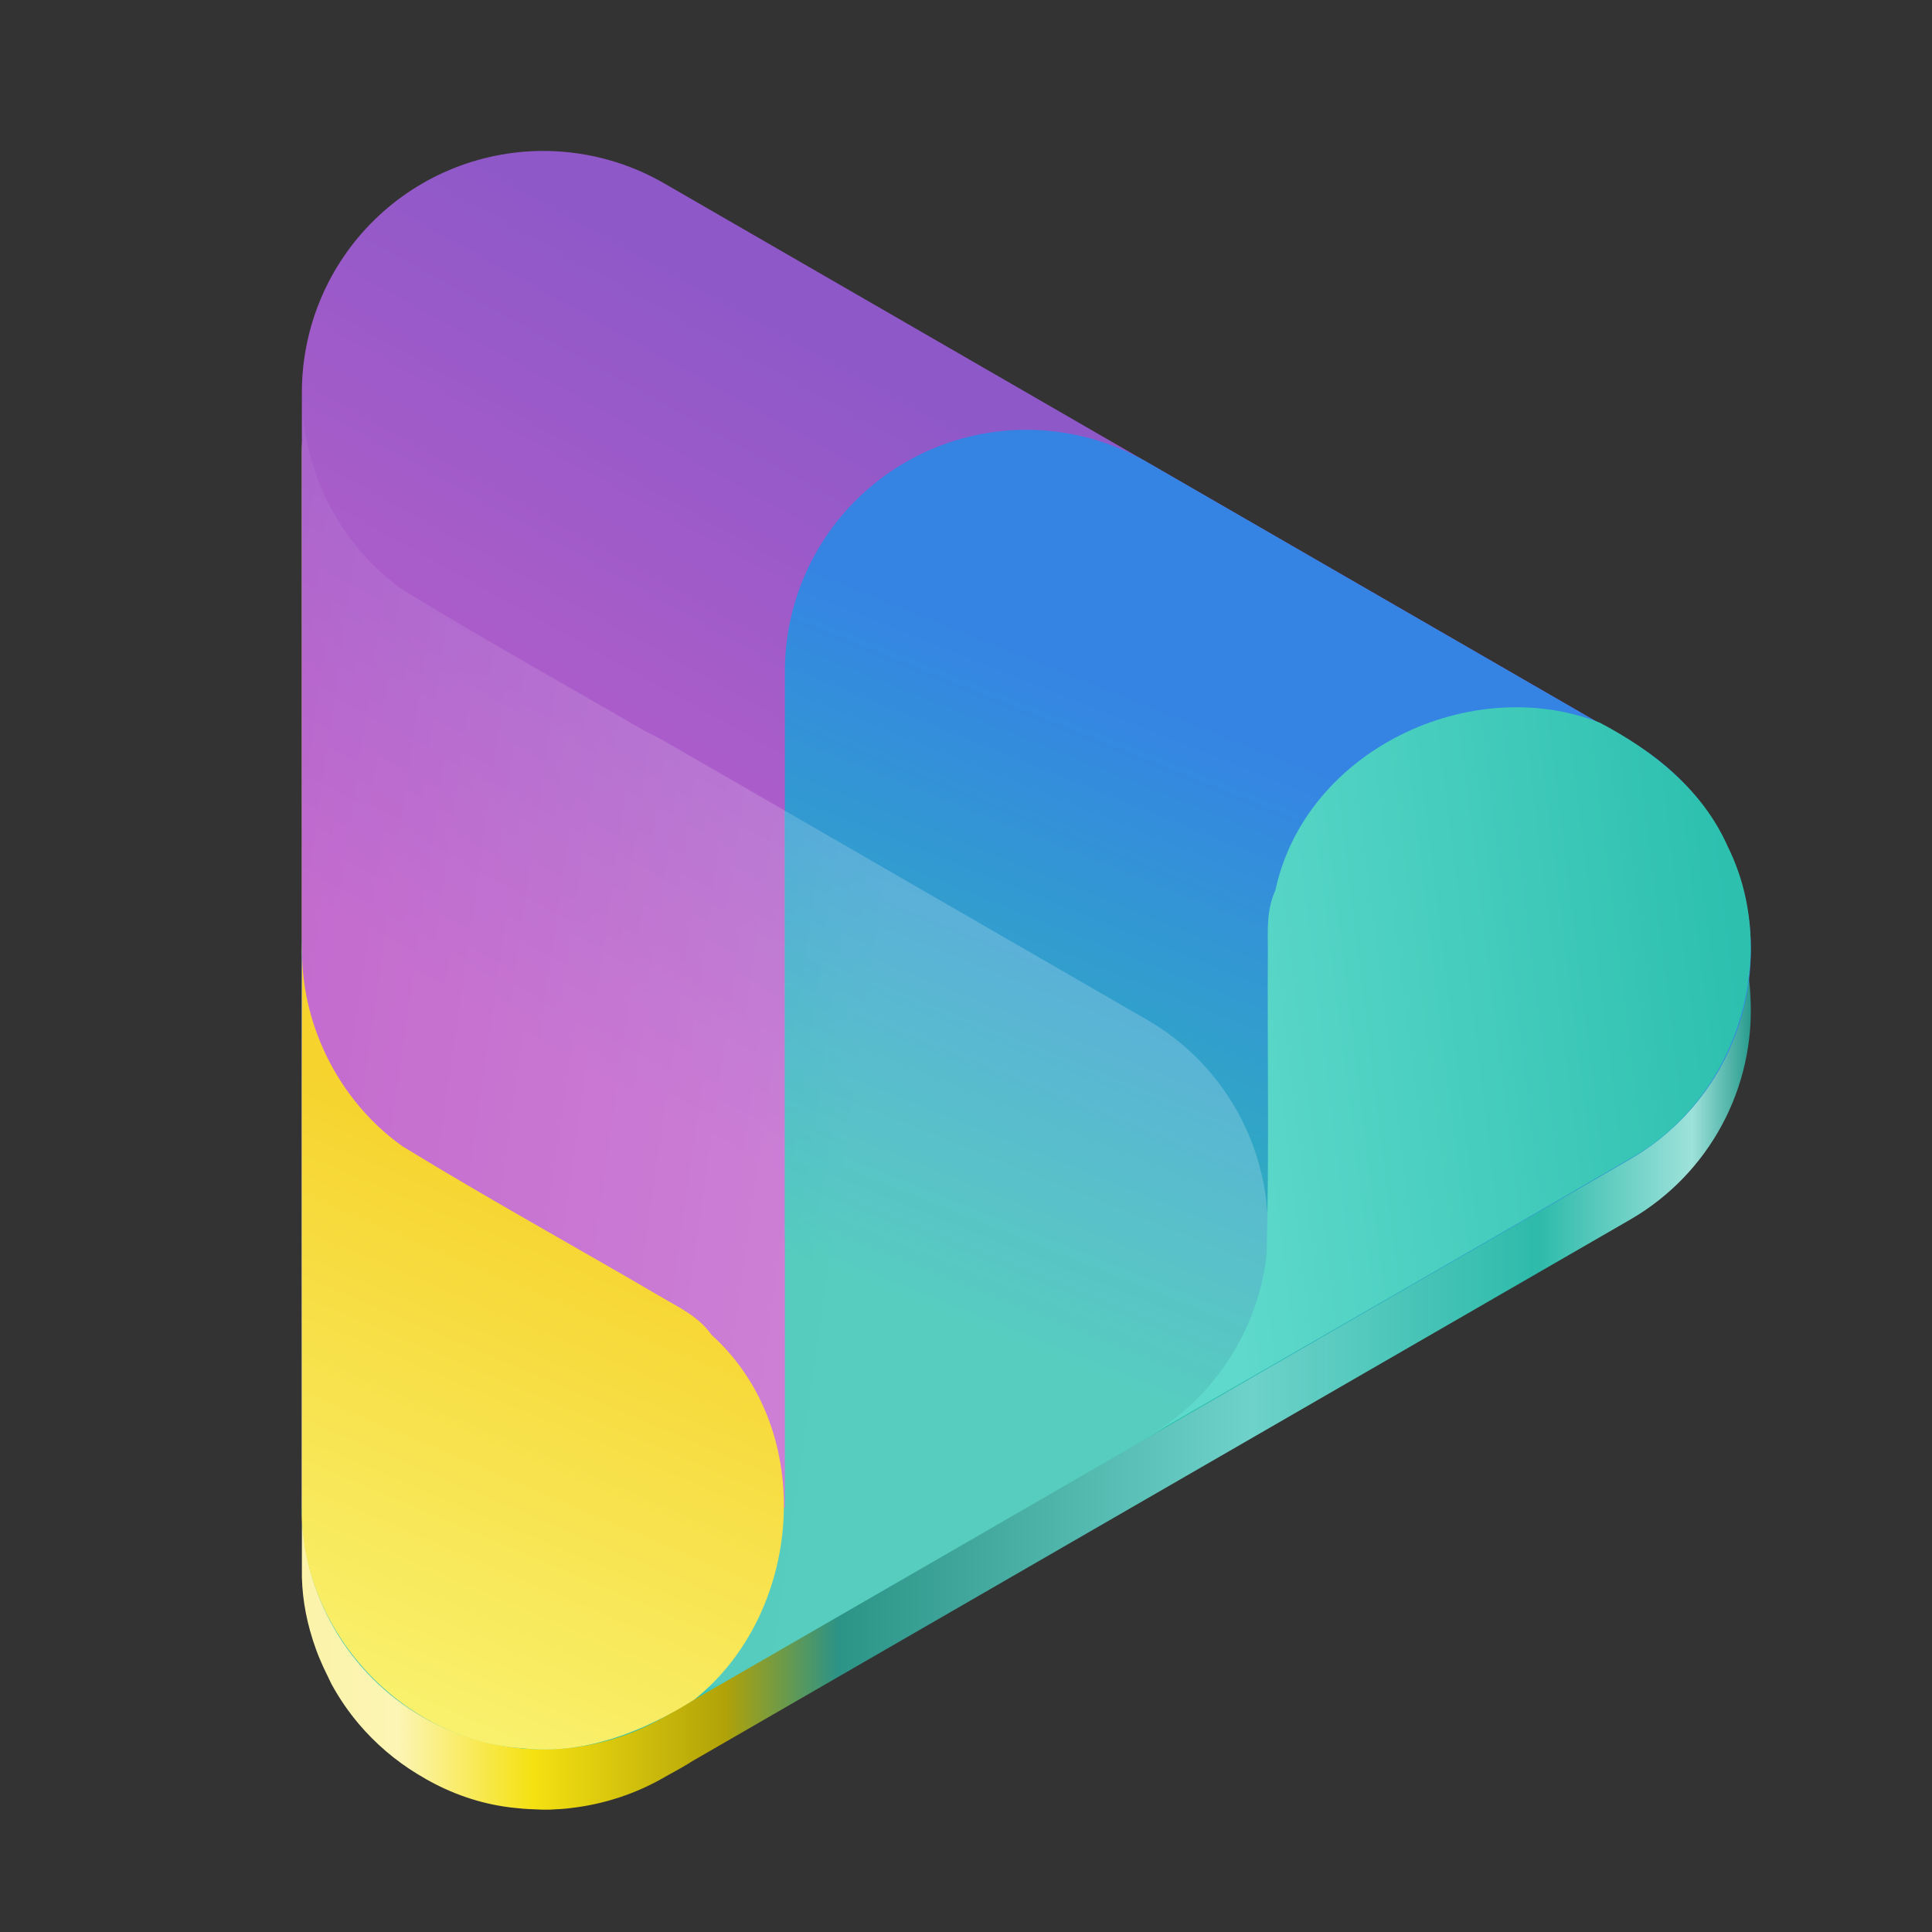
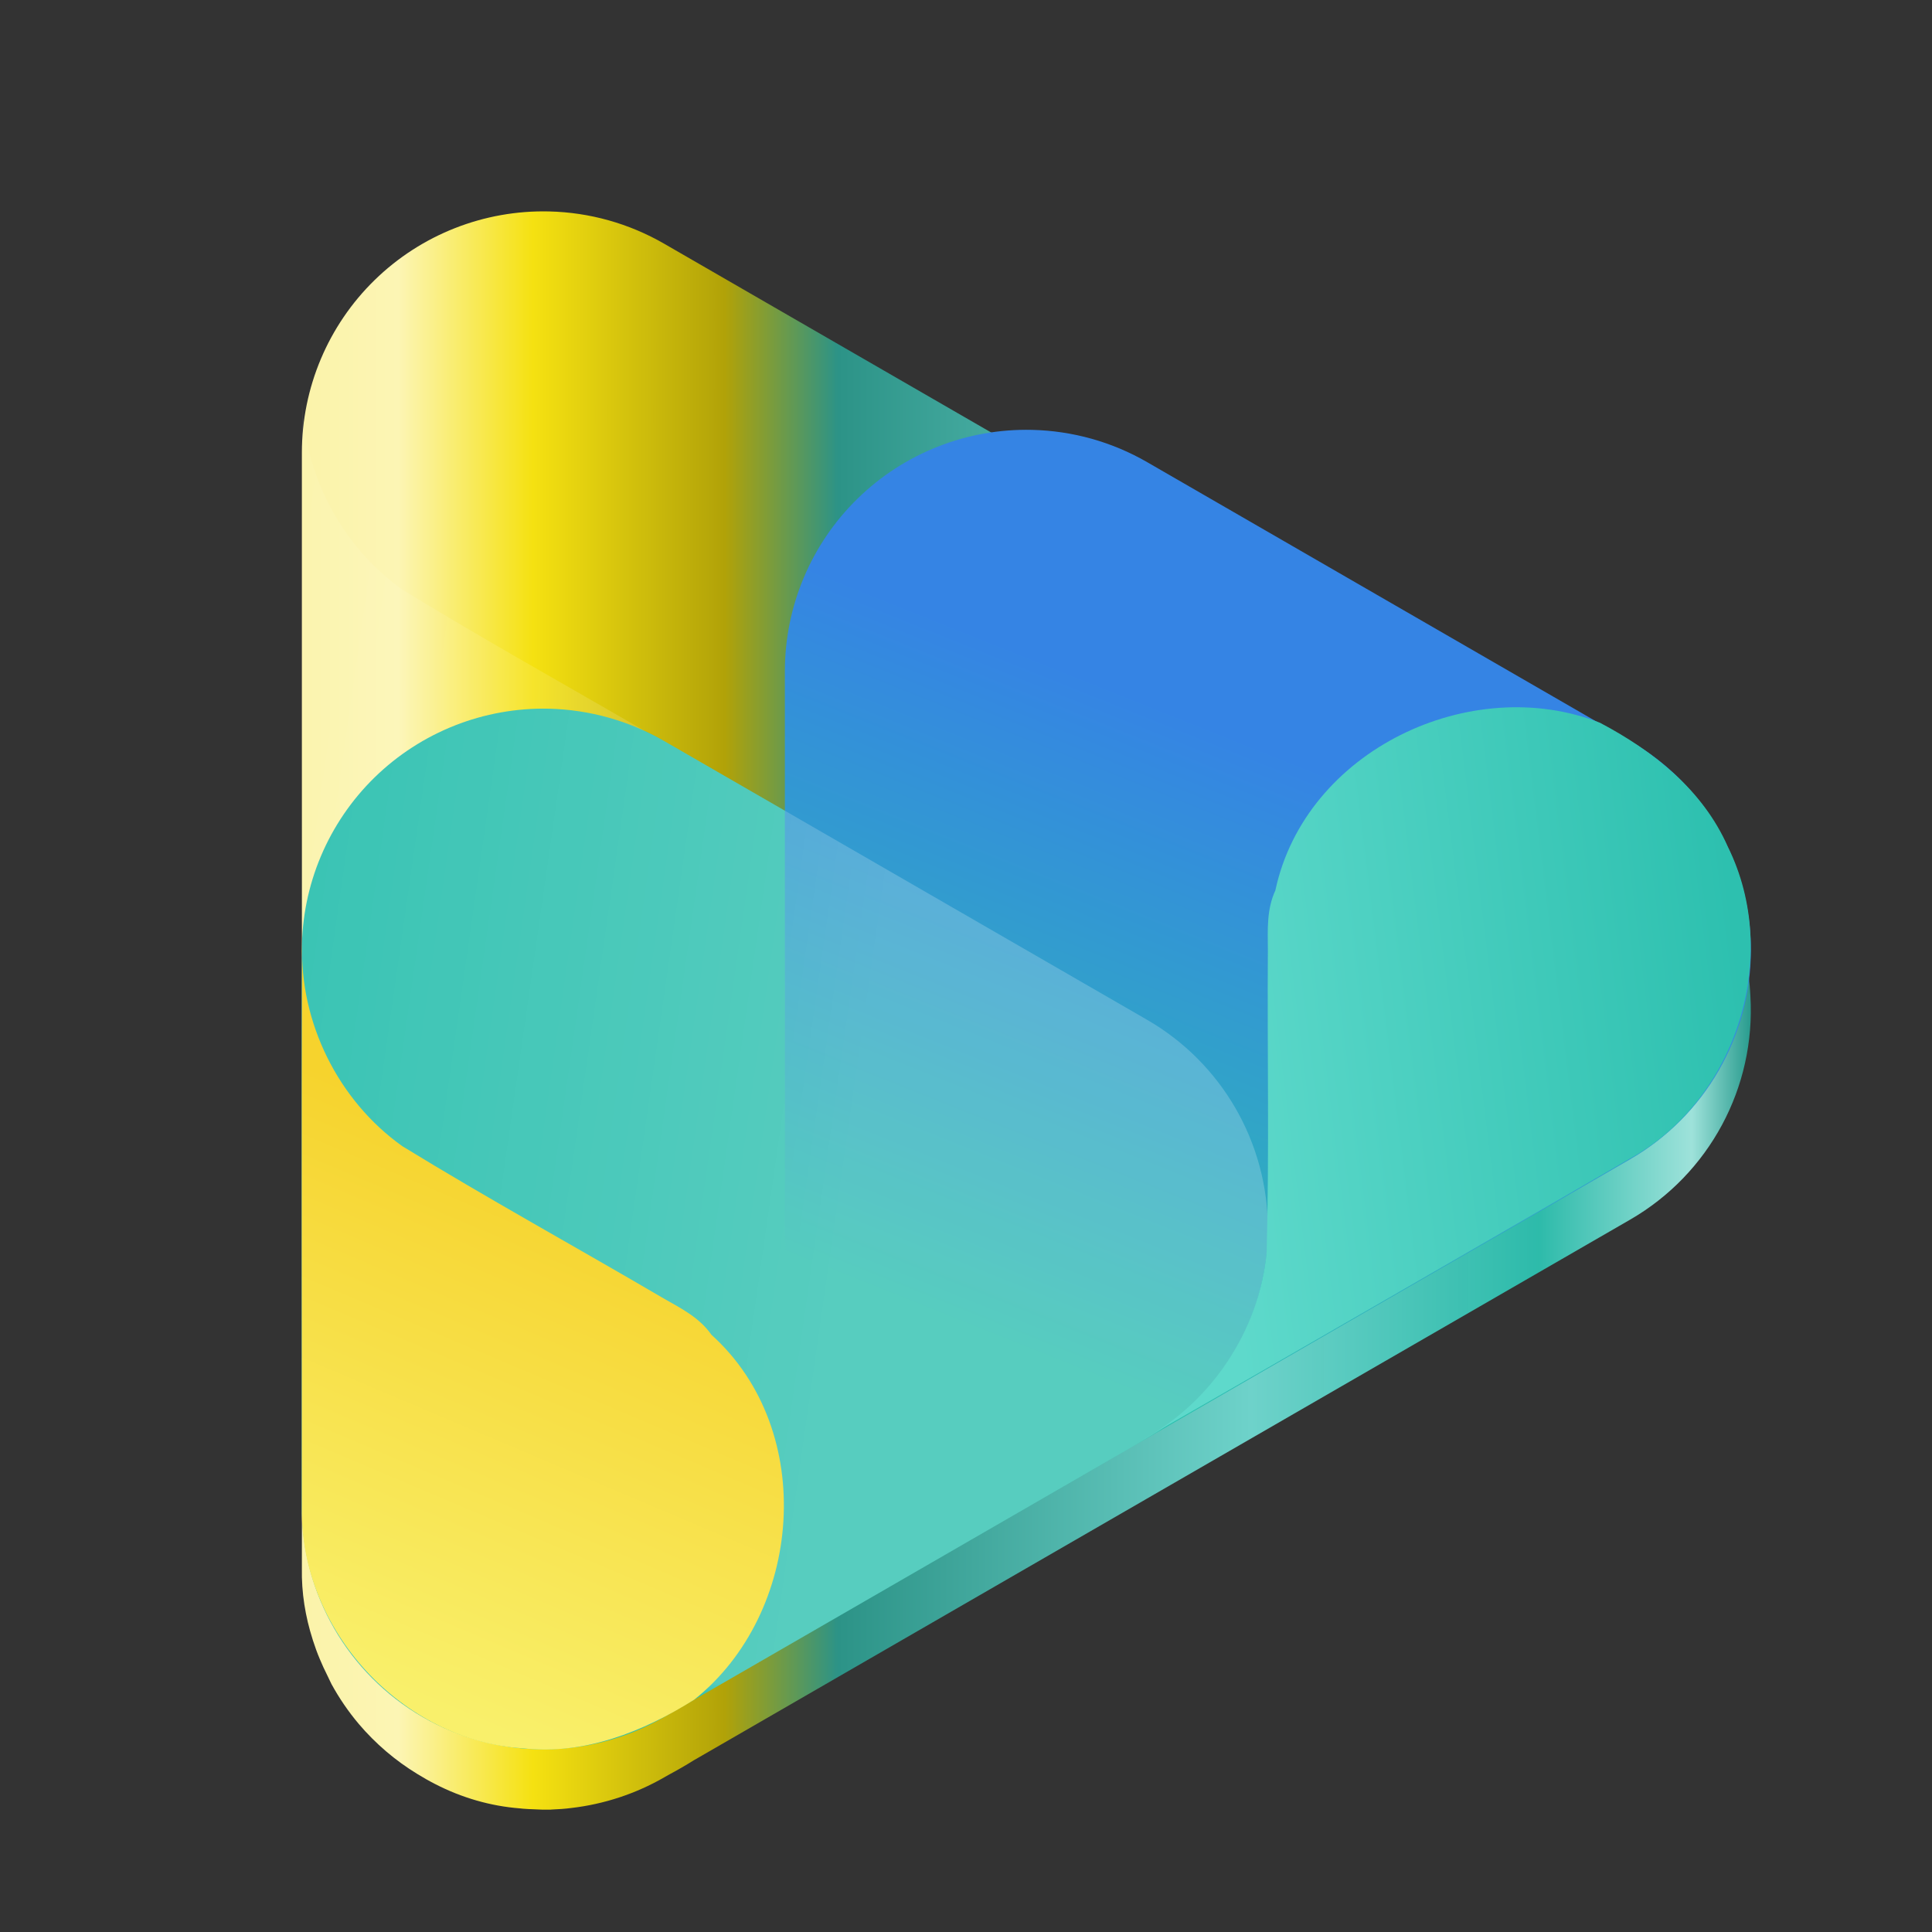
<svg xmlns="http://www.w3.org/2000/svg" xmlns:xlink="http://www.w3.org/1999/xlink" width="128px" height="128px" viewBox="0 0 128 128" version="1.1">
  <rect x="0" y="0" width="128" height="128" fill="#333333" stroke="none" />
  <defs>
    <linearGradient id="linear0" gradientUnits="userSpaceOnUse" x1="62.816" y1="414.077" x2="158.563" y2="414.077" gradientTransform="matrix(1,0,0,1,-42.443,-294.181)">
      <stop offset="0" style="stop-color:rgb(98.431%,95.294%,66.667%);stop-opacity:1;" />
      <stop offset="0.063" style="stop-color:rgb(98.824%,96.078%,70.588%);stop-opacity:1;" />
      <stop offset="0.156" style="stop-color:rgb(96.078%,88.235%,6.667%);stop-opacity:1;" />
      <stop offset="0.289" style="stop-color:rgb(69.412%,63.529%,3.137%);stop-opacity:1;" />
      <stop offset="0.367" style="stop-color:rgb(17.255%,57.647%,52.941%);stop-opacity:1;" />
      <stop offset="0.653" style="stop-color:rgb(43.137%,82.353%,79.216%);stop-opacity:1;" />
      <stop offset="0.852" style="stop-color:rgb(17.647%,75.294%,68.627%);stop-opacity:0.961;" />
      <stop offset="0.958" style="stop-color:rgb(63.529%,91.373%,88.235%);stop-opacity:0.961;" />
      <stop offset="1" style="stop-color:rgb(14.118%,61.569%,56.078%);stop-opacity:0.961;" />
    </linearGradient>
    <linearGradient id="linear1" gradientUnits="userSpaceOnUse" x1="32" y1="239.25" x2="56" y2="196" gradientTransform="matrix(1,0,0,1,0,-172)">
      <stop offset="0" style="stop-color:rgb(75.294%,38.039%,79.608%);stop-opacity:1;" />
      <stop offset="1" style="stop-color:rgb(56.078%,34.51%,78.431%);stop-opacity:1;" />
    </linearGradient>
    <linearGradient id="linear2" gradientUnits="userSpaceOnUse" x1="64" y1="260" x2="80" y2="220" gradientTransform="matrix(1,0,0,1,0,-172)">
      <stop offset="0" style="stop-color:rgb(17.647%,75.294%,68.627%);stop-opacity:1;" />
      <stop offset="1" style="stop-color:rgb(20.784%,51.765%,89.412%);stop-opacity:1;" />
    </linearGradient>
    <filter id="alpha" filterUnits="objectBoundingBox" x="0%" y="0%" width="100%" height="100%">
      <feColorMatrix type="matrix" in="SourceGraphic" values="0 0 0 0 1 0 0 0 0 1 0 0 0 0 1 0 0 0 1 0" />
    </filter>
    <mask id="mask0">
      <g filter="url(#alpha)">
        <rect x="0" y="0" width="128" height="128" style="fill:rgb(0%,0%,0%);fill-opacity:0.2;stroke:none;" />
      </g>
    </mask>
    <linearGradient id="linear3" gradientUnits="userSpaceOnUse" x1="56" y1="252" x2="0" y2="244" gradientTransform="matrix(1,0,0,1,8,-156)">
      <stop offset="0" style="stop-color:rgb(100%,100%,100%);stop-opacity:1;" />
      <stop offset="1" style="stop-color:rgb(100%,100%,100%);stop-opacity:0;" />
    </linearGradient>
    <clipPath id="clip1">
      <rect x="0" y="0" width="192" height="152" />
    </clipPath>
    <g id="surface5497" clip-path="url(#clip1)">
      <path style=" stroke:none;fill-rule:evenodd;fill:url(#linear3);" d="M 28.016 42.629 C 27.977 54.738 28.012 66.844 28 78.949 C 28 78.977 28 79 28 79.023 L 28 115.898 C 28 121.617 31.051 126.898 36 129.758 C 40.949 132.613 47.051 132.613 52 129.758 L 84 111.281 C 88.949 108.422 92 103.141 92 97.426 C 92 91.707 88.949 86.426 84 83.566 L 52 65.094 C 51.617 64.879 51.227 64.676 50.824 64.492 C 45.434 61.352 39.973 58.324 34.656 55.062 C 30.676 52.234 28.172 47.504 28.016 42.629 Z M 28.016 42.629 " />
    </g>
    <linearGradient id="linear4" gradientUnits="userSpaceOnUse" x1="529.288" y1="441.731" x2="543.341" y2="408.599" gradientTransform="matrix(-0.5,-0.866,0.866,-0.5,-2.305,745.5)">
      <stop offset="0" style="stop-color:rgb(17.647%,75.294%,68.627%);stop-opacity:1;" />
      <stop offset="1" style="stop-color:rgb(36.863%,85.098%,79.608%);stop-opacity:1;" />
    </linearGradient>
    <linearGradient id="linear5" gradientUnits="userSpaceOnUse" x1="529.288" y1="441.731" x2="543.341" y2="408.599" gradientTransform="matrix(1,0,0,1,-504,-330)">
      <stop offset="0" style="stop-color:rgb(97.647%,94.118%,41.961%);stop-opacity:1;" />
      <stop offset="1" style="stop-color:rgb(96.471%,82.745%,17.647%);stop-opacity:1;" />
    </linearGradient>
  </defs>
  <g id="surface5465">
    <path style=" stroke:none;fill-rule:evenodd;fill:url(#linear0);" d="M 36.379 14.008 C 32.07 13.906 27.902 15.547 24.82 18.555 C 21.738 21.566 20 25.691 20 30 L 20 46.977 C 20 53.633 20.008 60.293 20 66.949 C 20 66.977 20 67 20 67.023 L 20 83.438 C 20 90.258 20.008 97.078 20 103.898 C 19.969 105.52 20.23 107.109 20.715 108.621 C 20.719 108.637 20.723 108.648 20.727 108.664 C 20.863 109.086 21.012 109.504 21.188 109.918 C 21.336 110.273 21.496 110.625 21.672 110.973 C 21.688 111.012 21.707 111.047 21.727 111.086 C 21.801 111.25 21.879 111.41 21.961 111.574 C 22.473 112.508 23.074 113.391 23.766 114.211 C 24.875 115.52 26.188 116.641 27.656 117.535 C 28.043 117.773 28.441 118 28.848 118.207 C 30.582 119.098 32.484 119.66 34.469 119.812 C 34.527 119.816 34.59 119.828 34.652 119.832 C 34.898 119.852 35.145 119.863 35.391 119.871 C 35.746 119.891 36.102 119.902 36.457 119.895 C 36.484 119.891 36.508 119.891 36.535 119.887 C 36.984 119.871 37.434 119.84 37.879 119.781 C 40.035 119.527 42.117 118.84 44 117.758 L 44.266 117.605 C 44.855 117.289 45.438 116.957 46 116.602 C 46 116.602 46 116.602 46.004 116.602 L 76 99.281 L 108 80.805 C 113.242 77.777 116.324 72.051 115.969 66.004 C 115.875 63.973 115.395 61.961 114.473 60.098 C 113.797 58.559 112.836 57.223 111.699 56.039 C 111.648 55.988 111.598 55.938 111.551 55.887 C 111.289 55.625 111.031 55.367 110.754 55.121 C 110.527 54.918 110.297 54.723 110.062 54.535 C 109.891 54.395 109.715 54.258 109.539 54.121 C 109.387 54.008 109.234 53.895 109.078 53.785 C 108.098 53.078 107.062 52.445 106 51.883 C 105.918 51.852 105.836 51.824 105.754 51.793 L 44 16.145 C 41.68 14.805 39.059 14.07 36.379 14.008 Z M 36.379 14.008 " />
    <path style=" stroke:none;fill-rule:evenodd;fill:rgb(17.647%,75.294%,68.627%);fill-opacity:1;" d="M 36.375 46.953 C 32.07 46.855 27.902 48.496 24.82 51.504 C 21.738 54.516 20 58.641 20 62.949 L 20 99.898 C 20 105.617 23.051 110.898 28 113.758 C 32.949 116.613 39.051 116.613 44 113.758 L 76 95.281 C 80.949 92.422 84 87.141 84 81.426 C 84 75.707 80.949 70.426 76 67.566 L 44 49.094 C 41.68 47.754 39.059 47.02 36.375 46.953 Z M 36.375 46.953 " />
-     <path style=" stroke:none;fill-rule:evenodd;fill:url(#linear1);" d="M 36.375 10.004 C 32.07 9.906 27.902 11.543 24.82 14.555 C 21.738 17.566 20 21.691 20 26 L 20 99.898 L 52 99.898 L 52 53.711 L 92 76.805 L 108 49.094 L 44 12.145 C 41.68 10.805 39.059 10.07 36.375 10.004 Z M 36.375 10.004 " />
    <path style=" stroke:none;fill-rule:evenodd;fill:url(#linear2);" d="M 68.375 28.48 C 64.07 28.379 59.902 30.02 56.82 33.031 C 53.738 36.039 52 40.168 52 44.473 L 52 81.426 C 52 87.141 55.051 92.422 60 95.281 C 64.953 98.137 71.051 98.137 76 95.281 L 108 76.805 C 112.949 73.949 116 68.668 116 62.949 C 116 57.234 112.949 51.953 108 49.094 L 76 30.617 C 73.68 29.277 71.059 28.543 68.375 28.48 Z M 68.375 28.48 " />
    <use xlink:href="#surface5497" transform="matrix(1,0,0,1,-8,-16)" mask="url(#mask0)" />
    <path style=" stroke:none;fill-rule:evenodd;fill:url(#linear4);" d="M 75.613 95.43 C 86.426 89.238 97.203 82.973 108 76.754 C 115.047 72.855 118.059 63.32 114.473 56.098 C 112.832 52.355 109.535 49.746 106 47.883 C 97.461 44.531 86.484 49.695 84.496 58.992 C 83.918 60.242 83.988 61.551 84 62.949 C 83.953 69.621 84.098 76.301 83.918 82.969 C 83.43 88.164 80.219 92.977 75.613 95.43 Z M 75.613 95.43 " />
    <path style=" stroke:none;fill-rule:evenodd;fill:url(#linear5);" d="M 20.02 62.516 C 19.973 74.977 20.012 87.438 20 99.898 C 19.852 107.953 26.602 115.328 34.652 115.832 C 38.715 116.285 42.621 114.734 46 112.602 C 53.176 106.883 54.191 94.797 47.133 88.43 C 46.34 87.297 45.168 86.707 43.953 86.016 C 38.199 82.641 32.344 79.426 26.656 75.938 C 22.406 72.914 19.84 67.73 20.02 62.516 Z M 20.02 62.516 " />
  </g>
</svg>